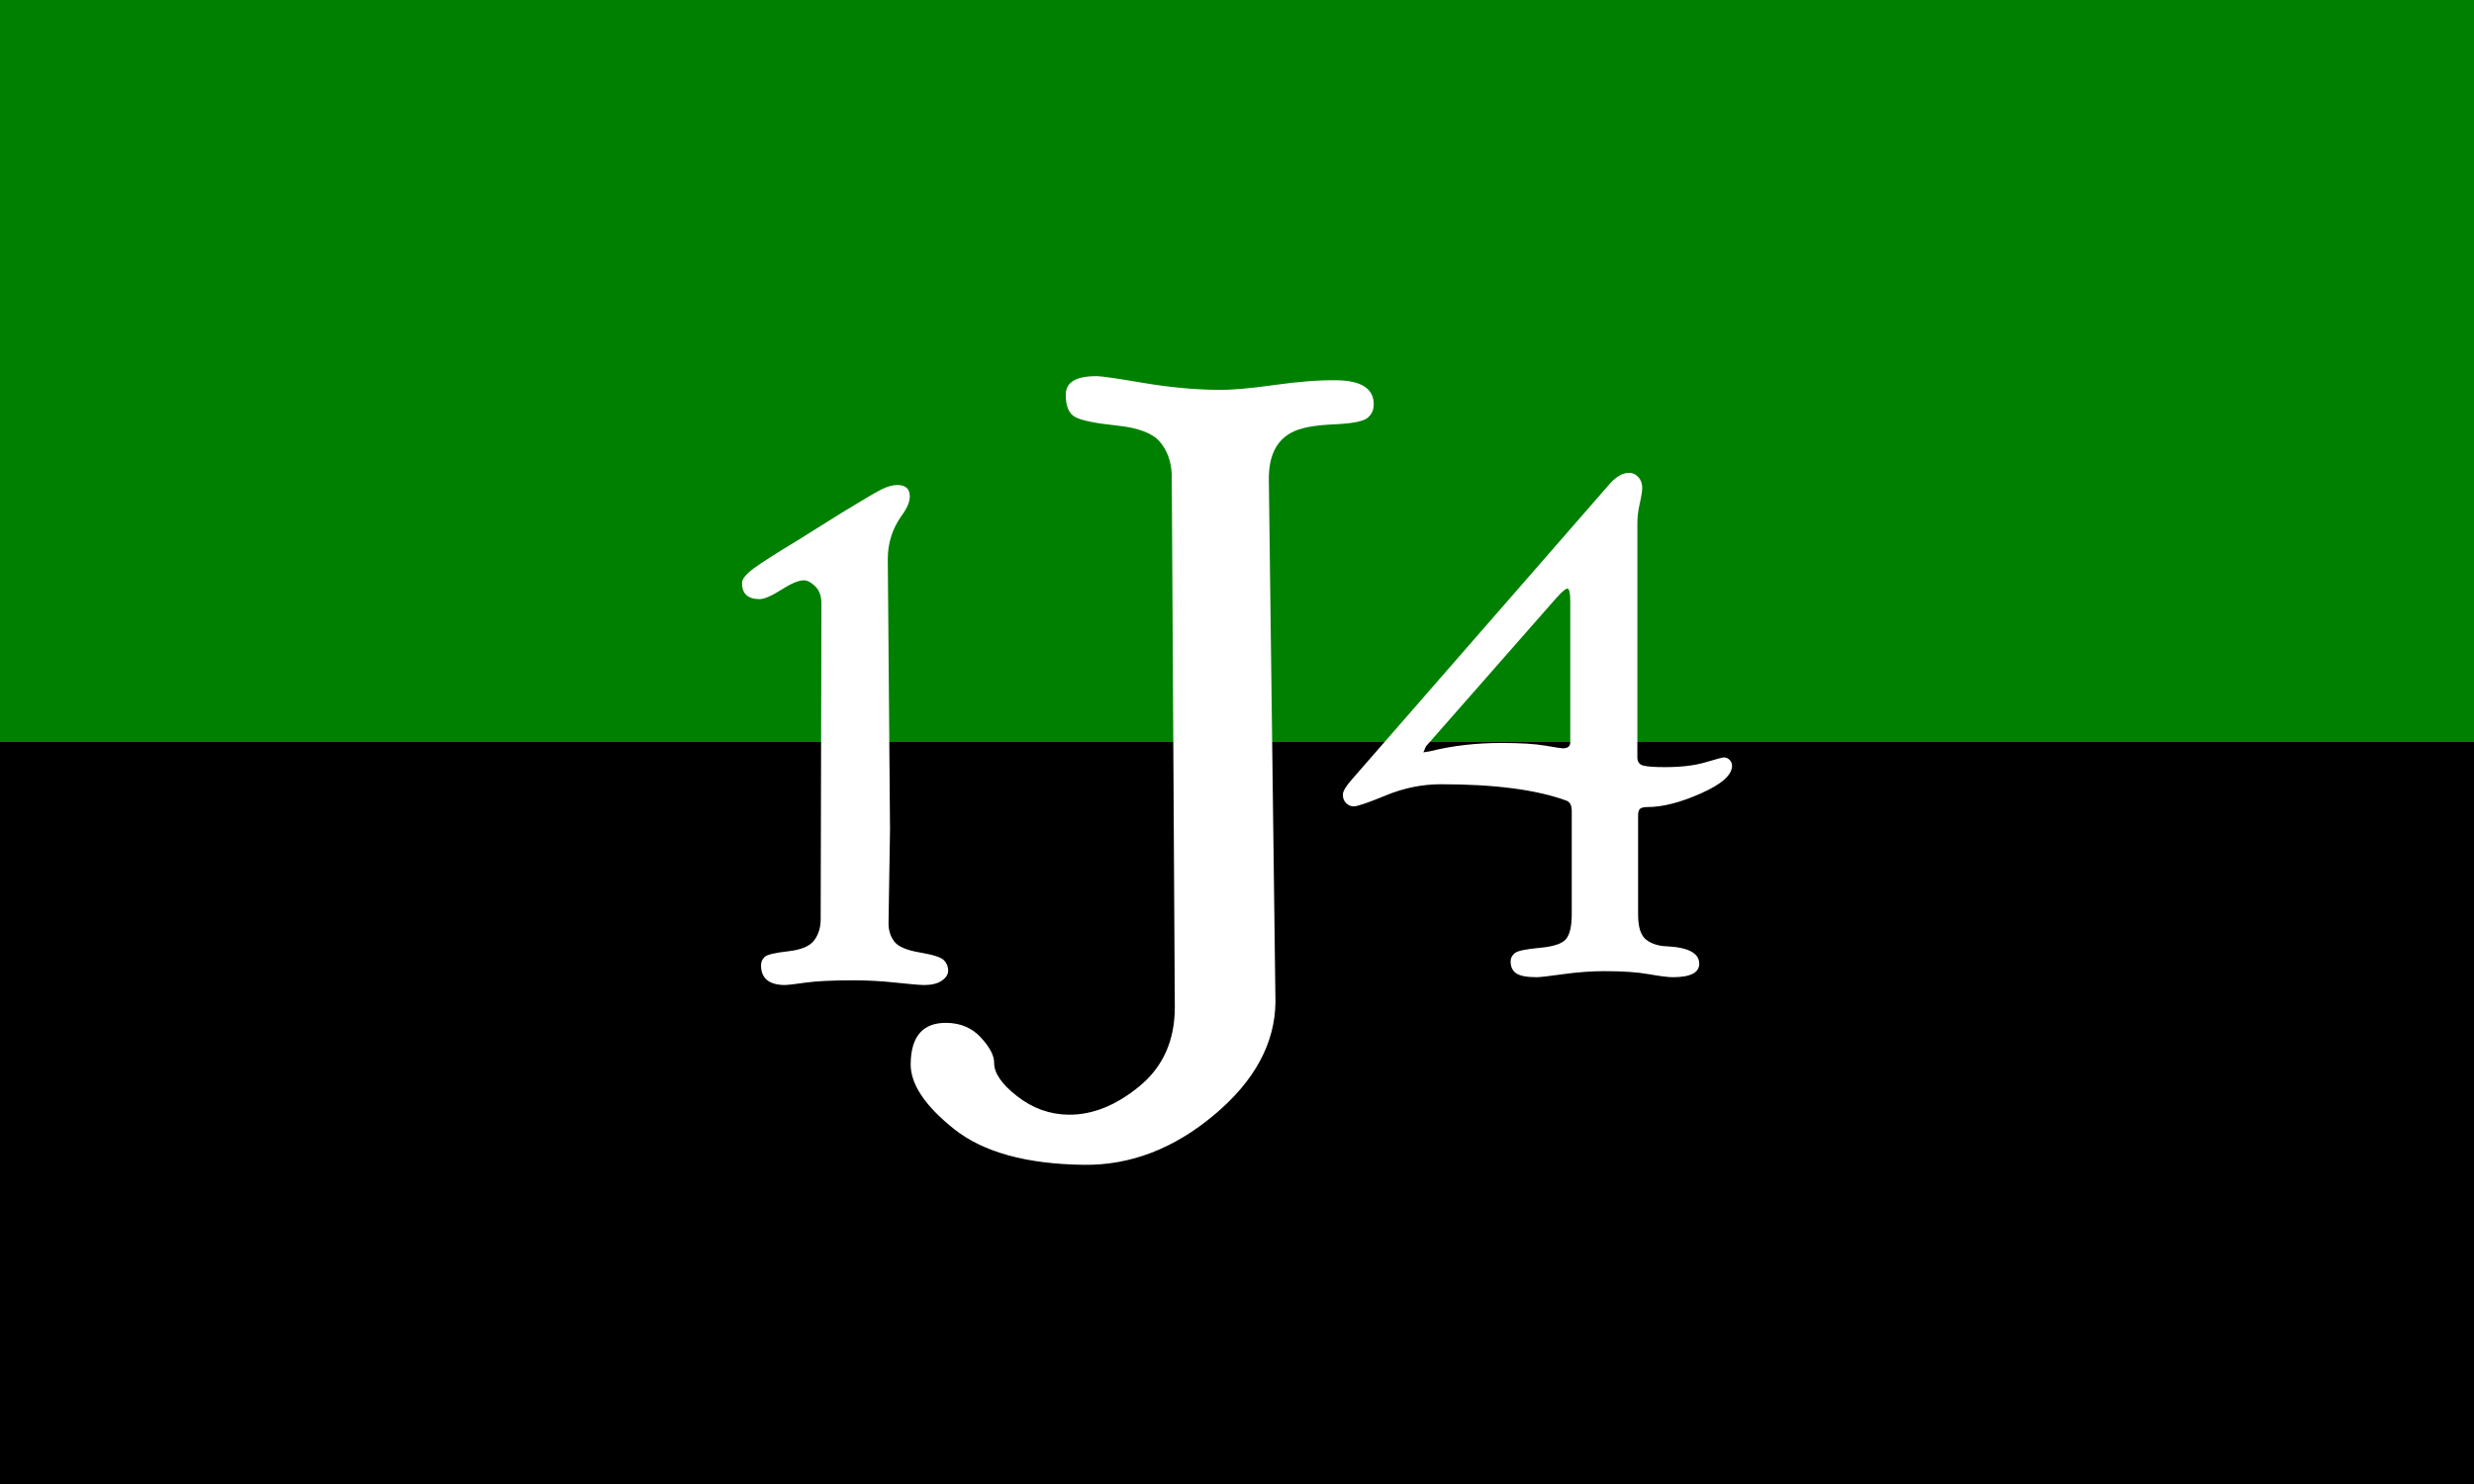
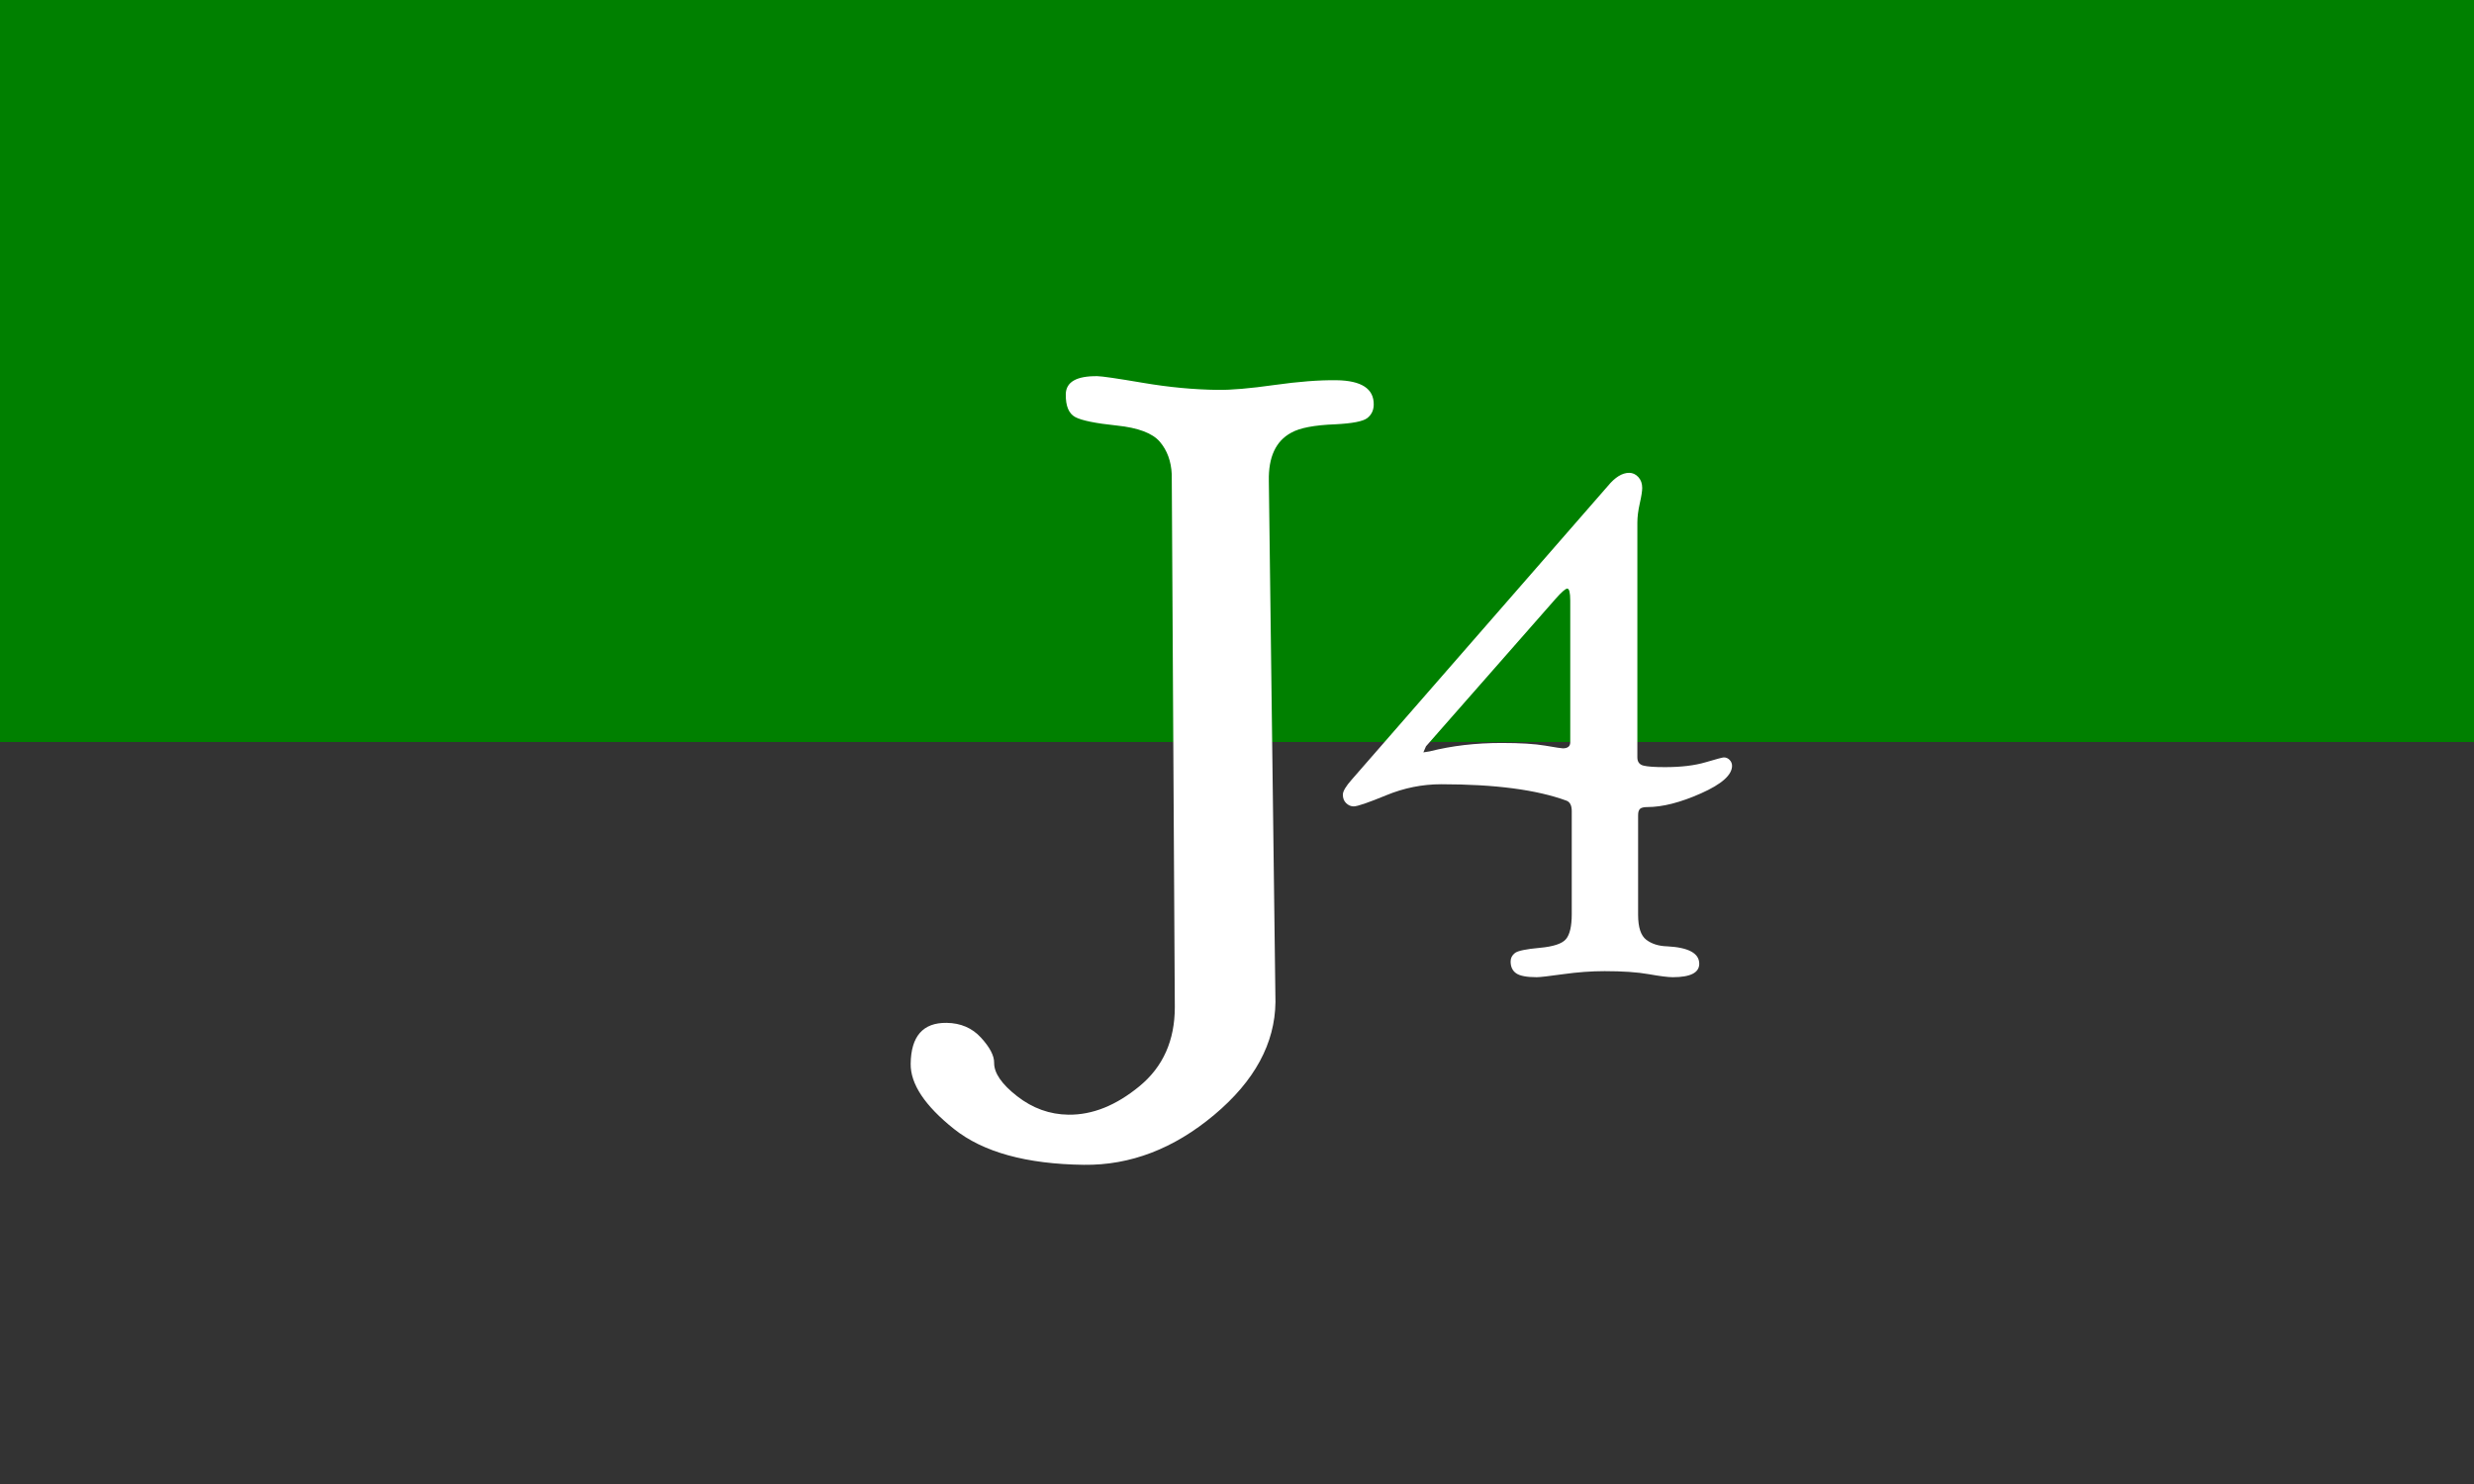
<svg xmlns="http://www.w3.org/2000/svg" xmlns:ns1="http://www.inkscape.org/namespaces/inkscape" xmlns:ns2="http://sodipodi.sourceforge.net/DTD/sodipodi-0.dtd" version="1.0" width="1000" height="600" id="Flag of Haiti" ns1:version="0.48.0 r9654" ns2:docname="Bandera Movimiento 14 de Junio (1J4).svg">
  <rect width="100%" height="100%" fill="#333333" stroke="none" />
  <defs id="defs7" />
  <ns2:namedview pagecolor="#ffffff" bordercolor="#666666" borderopacity="1" objecttolerance="10" gridtolerance="10" guidetolerance="10" ns1:pageopacity="0" ns1:pageshadow="2" ns1:window-width="1366" ns1:window-height="706" id="namedview5" showgrid="false" ns1:zoom="0.60263736" ns1:cx="736.5953" ns1:cy="244.66336" ns1:window-x="-8" ns1:window-y="-8" ns1:window-maximized="1" ns1:current-layer="Flag of Haiti" />
  <rect style="fill:#008000" x="0" y="0" width="1000" height="300" id="blue stripe" />
-   <rect style="fill:#000000" x="0" y="300" width="1000" height="300" id="red stripe" />
  <g id="g5650">
    <g transform="translate(-5.541,-7.386)" id="g5604">
      <g transform="matrix(1.037,0.013,-0.011,0.964,0,0)" style="font-size:456.203px;font-style:normal;font-variant:normal;font-weight:normal;font-stretch:normal;line-height:125%;letter-spacing:0px;word-spacing:0px;fill:#ffffff;fill-opacity:1;stroke:none;font-family:Poor Richard;-inkscape-font-specification:Poor Richard" id="text9472-8">
        <path d="m 464.195,200.33 c -0.297,-5.494 -1.894,-10.024 -4.789,-13.588 -2.896,-3.564 -8.502,-5.754 -16.818,-6.571 -8.316,-0.816 -13.737,-1.93 -16.261,-3.341 -2.525,-1.41 -3.787,-4.566 -3.787,-9.467 -5e-5,-5.197 4.084,-7.796 12.252,-7.796 1.782,3.2e-4 7.722,0.854 17.82,2.562 10.098,1.708 19.825,2.562 29.181,2.562 5.198,3.2e-4 12.511,-0.779 21.941,-2.339 9.43,-1.559 17.486,-2.339 24.169,-2.339 9.801,3.2e-4 14.702,3.342 14.702,10.024 -1.8e-4,2.376 -0.817,4.27 -2.45,5.68 -1.634,1.411 -5.792,2.339 -12.474,2.784 -8.168,0.446 -13.885,1.708 -17.152,3.787 -5.94,3.564 -8.762,10.321 -8.465,20.271 l 4.901,218.523 c -1.5e-4,17.375 -7.797,33.265 -23.389,47.67 -15.593,14.405 -32.448,21.607 -50.566,21.607 -22.424,-1e-5 -39.354,-4.789 -50.788,-14.368 -11.435,-9.578 -17.152,-18.6 -17.152,-27.065 0,-11.583 4.604,-17.375 13.811,-17.375 5.495,5e-5 9.987,2.005 13.477,6.014 3.49,4.01 5.235,7.499 5.235,10.47 -4e-5,4.307 3.044,8.947 9.133,13.922 6.089,4.975 12.771,7.462 20.048,7.462 9.356,2e-5 18.563,-4.121 27.622,-12.363 9.059,-8.242 13.514,-19.343 13.365,-33.302 z" style="" id="path6501" />
      </g>
      <g transform="scale(1.054,0.949)" style="font-size:292.799px;font-style:normal;font-variant:normal;font-weight:normal;font-stretch:normal;line-height:125%;letter-spacing:0px;word-spacing:0px;fill:#ffffff;fill-opacity:1;stroke:none;font-family:Poor Richard;-inkscape-font-specification:Poor Richard" id="text9472-7">
        <path d="m 633.176,330.464 c -1.2e-4,1.906 0.786,3.074 2.359,3.503 1.573,0.429 4.313,0.643 8.221,0.643 6.195,8e-5 11.39,-0.691 15.584,-2.073 4.194,-1.382 6.529,-2.073 7.005,-2.073 0.858,9e-5 1.596,0.358 2.216,1.072 0.619,0.715 0.929,1.549 0.929,2.502 -1.6e-4,3.908 -3.956,7.816 -11.866,11.723 -7.911,3.908 -14.774,5.862 -20.587,5.862 -1.43,7e-5 -2.383,0.262 -2.859,0.786 -0.477,0.524 -0.715,1.406 -0.715,2.645 l 0,42.462 c -1.1e-4,5.338 1.048,8.888 3.145,10.651 2.097,1.763 4.765,2.693 8.006,2.788 8.197,0.477 12.295,2.955 12.295,7.434 -1.4e-4,3.812 -3.384,5.719 -10.151,5.719 -1.811,0 -4.885,-0.429 -9.221,-1.287 -4.337,-0.858 -9.984,-1.287 -16.942,-1.287 -5.052,0 -10.341,0.429 -15.869,1.287 -5.528,0.858 -8.912,1.287 -10.151,1.287 -3.813,0 -6.434,-0.548 -7.863,-1.644 -1.43,-1.096 -2.145,-2.788 -2.145,-5.075 -7e-5,-1.43 0.548,-2.621 1.644,-3.574 1.096,-0.953 4.265,-1.692 9.507,-2.216 5.242,-0.524 8.602,-1.763 10.079,-3.717 1.477,-1.954 2.216,-5.504 2.216,-10.651 l 0,-43.891 c -9e-5,-2.383 -0.667,-3.86 -2.002,-4.432 -11.438,-4.67 -27.45,-7.005 -48.037,-7.005 -7.244,8e-5 -14.297,1.573 -21.159,4.718 -6.862,3.145 -11.009,4.718 -12.438,4.718 -1.048,7e-5 -2.002,-0.453 -2.859,-1.358 -0.858,-0.905 -1.287,-2.121 -1.287,-3.646 -10e-6,-1.43 1.144,-3.574 3.431,-6.434 l 98.219,-125.097 c 2.764,-3.717 5.48,-5.576 8.149,-5.576 1.334,2.1e-4 2.502,0.596 3.503,1.787 1.001,1.192 1.501,2.74 1.501,4.646 -1.2e-4,1.335 -0.31,3.527 -0.929,6.577 -0.62,3.05 -0.929,5.767 -0.929,8.149 z m -25.734,-6.434 0,-60.333 c -10e-5,-3.431 -0.381,-5.147 -1.144,-5.147 -0.667,1.6e-4 -2.145,1.43 -4.432,4.289 l -49.753,62.906 -1.001,2.573 2.43,-0.429 c 8.483,-2.383 17.68,-3.574 27.593,-3.574 7.148,9e-5 12.724,0.381 16.727,1.144 4.003,0.763 6.243,1.144 6.72,1.144 1.906,1e-4 2.859,-0.858 2.859,-2.573 z" style="" id="path6504" />
      </g>
      <g transform="scale(1.054,0.949)" style="font-size:292.799px;font-style:normal;font-variant:normal;font-weight:normal;font-stretch:normal;line-height:125%;letter-spacing:0px;word-spacing:0px;fill:#ffffff;fill-opacity:1;stroke:none;font-family:Poor Richard;-inkscape-font-specification:Poor Richard" id="text9472-7-8">
-         <path d="m 346.003,401.134 c -6e-5,3.05 0.739,5.647 2.216,7.792 1.477,2.145 4.742,3.693 9.793,4.646 5.051,0.953 8.125,2.049 9.221,3.288 1.096,1.239 1.644,2.716 1.644,4.432 -8e-5,1.62 -0.81,3.05 -2.43,4.289 -1.62,1.239 -3.86,1.859 -6.72,1.859 -1.62,0 -5.218,-0.334 -10.794,-1.001 -5.576,-0.667 -10.937,-1.001 -16.084,-1.001 -8.292,0 -14.559,0.334 -18.8,1.001 -4.241,0.667 -6.791,1.001 -7.649,1.001 -6.195,0 -9.293,-2.812 -9.293,-8.435 -10e-6,-1.43 0.477,-2.621 1.43,-3.574 0.953,-0.953 3.932,-1.739 8.936,-2.359 5.004,-0.62 8.34,-2.168 10.008,-4.646 1.668,-2.478 2.502,-5.48 2.502,-9.007 l 0.286,-134.39 c -4e-5,-3.24 -0.786,-5.719 -2.359,-7.434 -1.573,-1.715 -3.026,-2.573 -4.361,-2.573 -2.002,1.7e-4 -4.885,1.335 -8.65,4.003 -3.765,2.669 -6.553,4.003 -8.364,4.003 -4.48,1.6e-4 -6.72,-2.287 -6.72,-6.862 0,-1.715 1.525,-3.812 4.575,-6.291 3.05,-2.478 8.626,-6.433 16.727,-11.866 l 16.87,-11.723 c 7.72,-5.242 12.748,-8.53 15.083,-9.865 2.335,-1.334 4.456,-2.001 6.362,-2.002 3.145,2.1e-4 4.718,1.621 4.718,4.861 -6e-5,2.288 -1.001,4.956 -3.002,8.006 -3.622,5.528 -5.433,11.771 -5.433,18.729 l 0.858,115.09 z" style="" id="path6507" />
-       </g>
+         </g>
    </g>
  </g>
</svg>